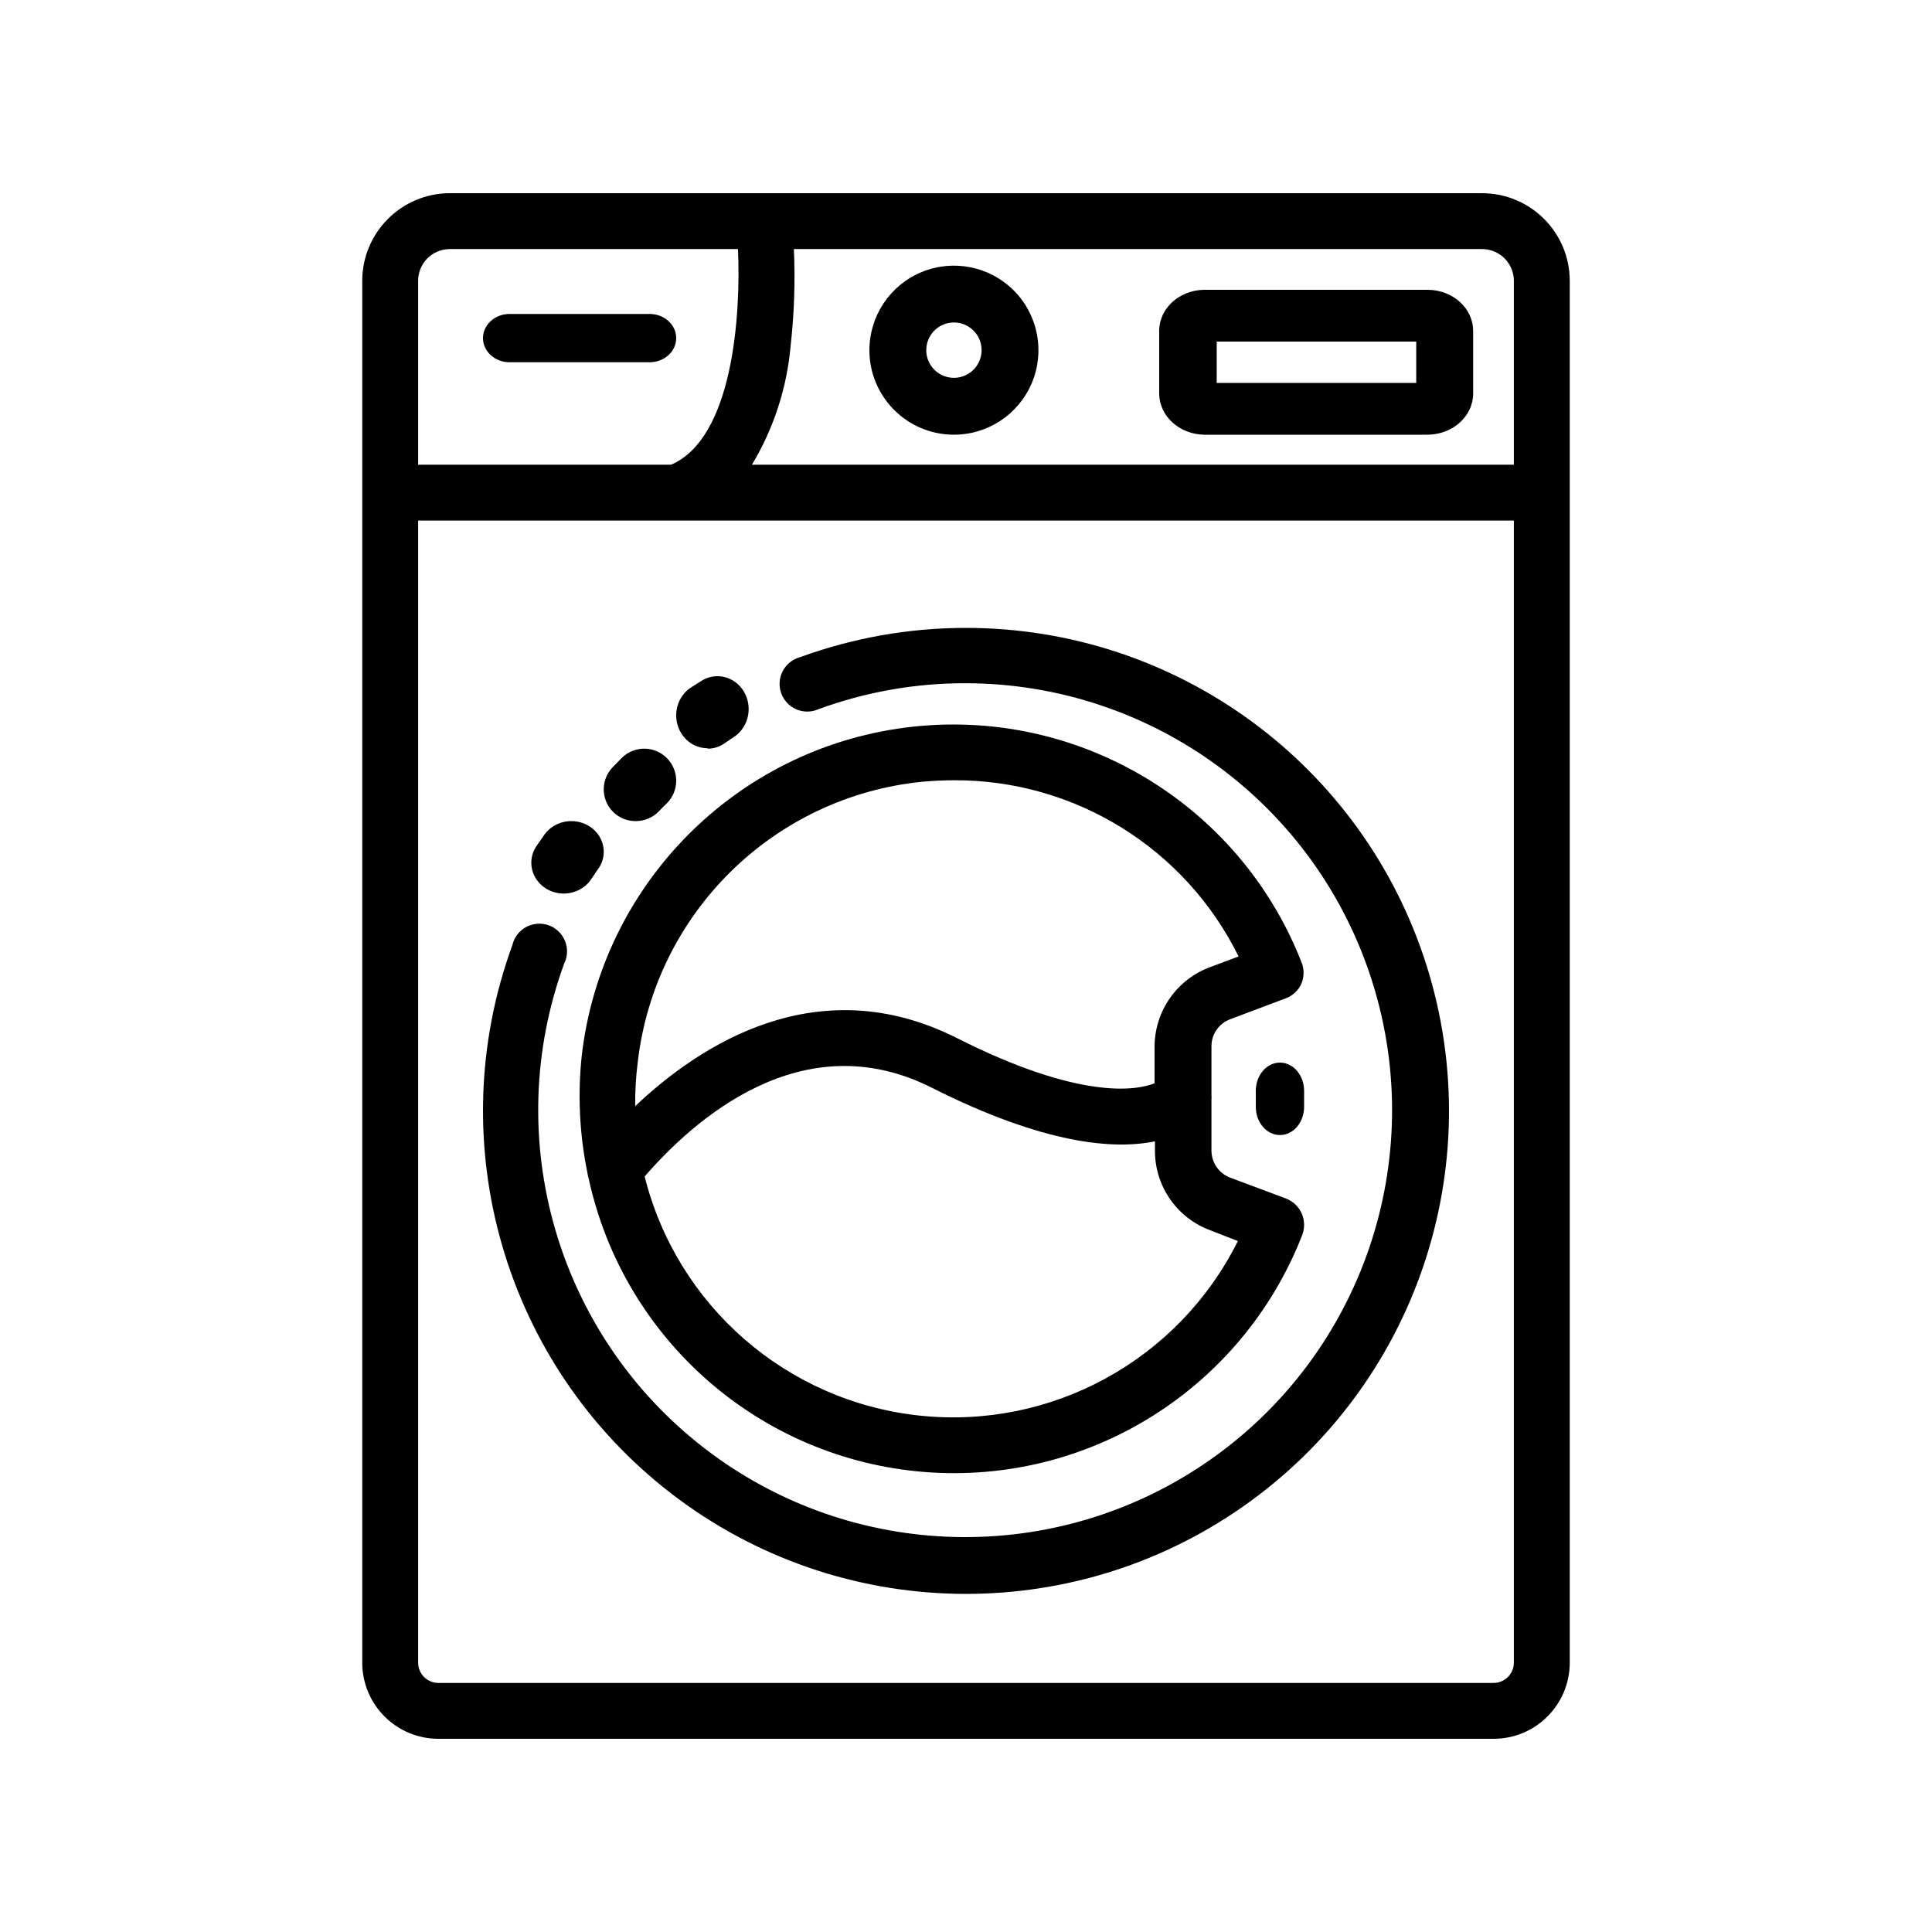
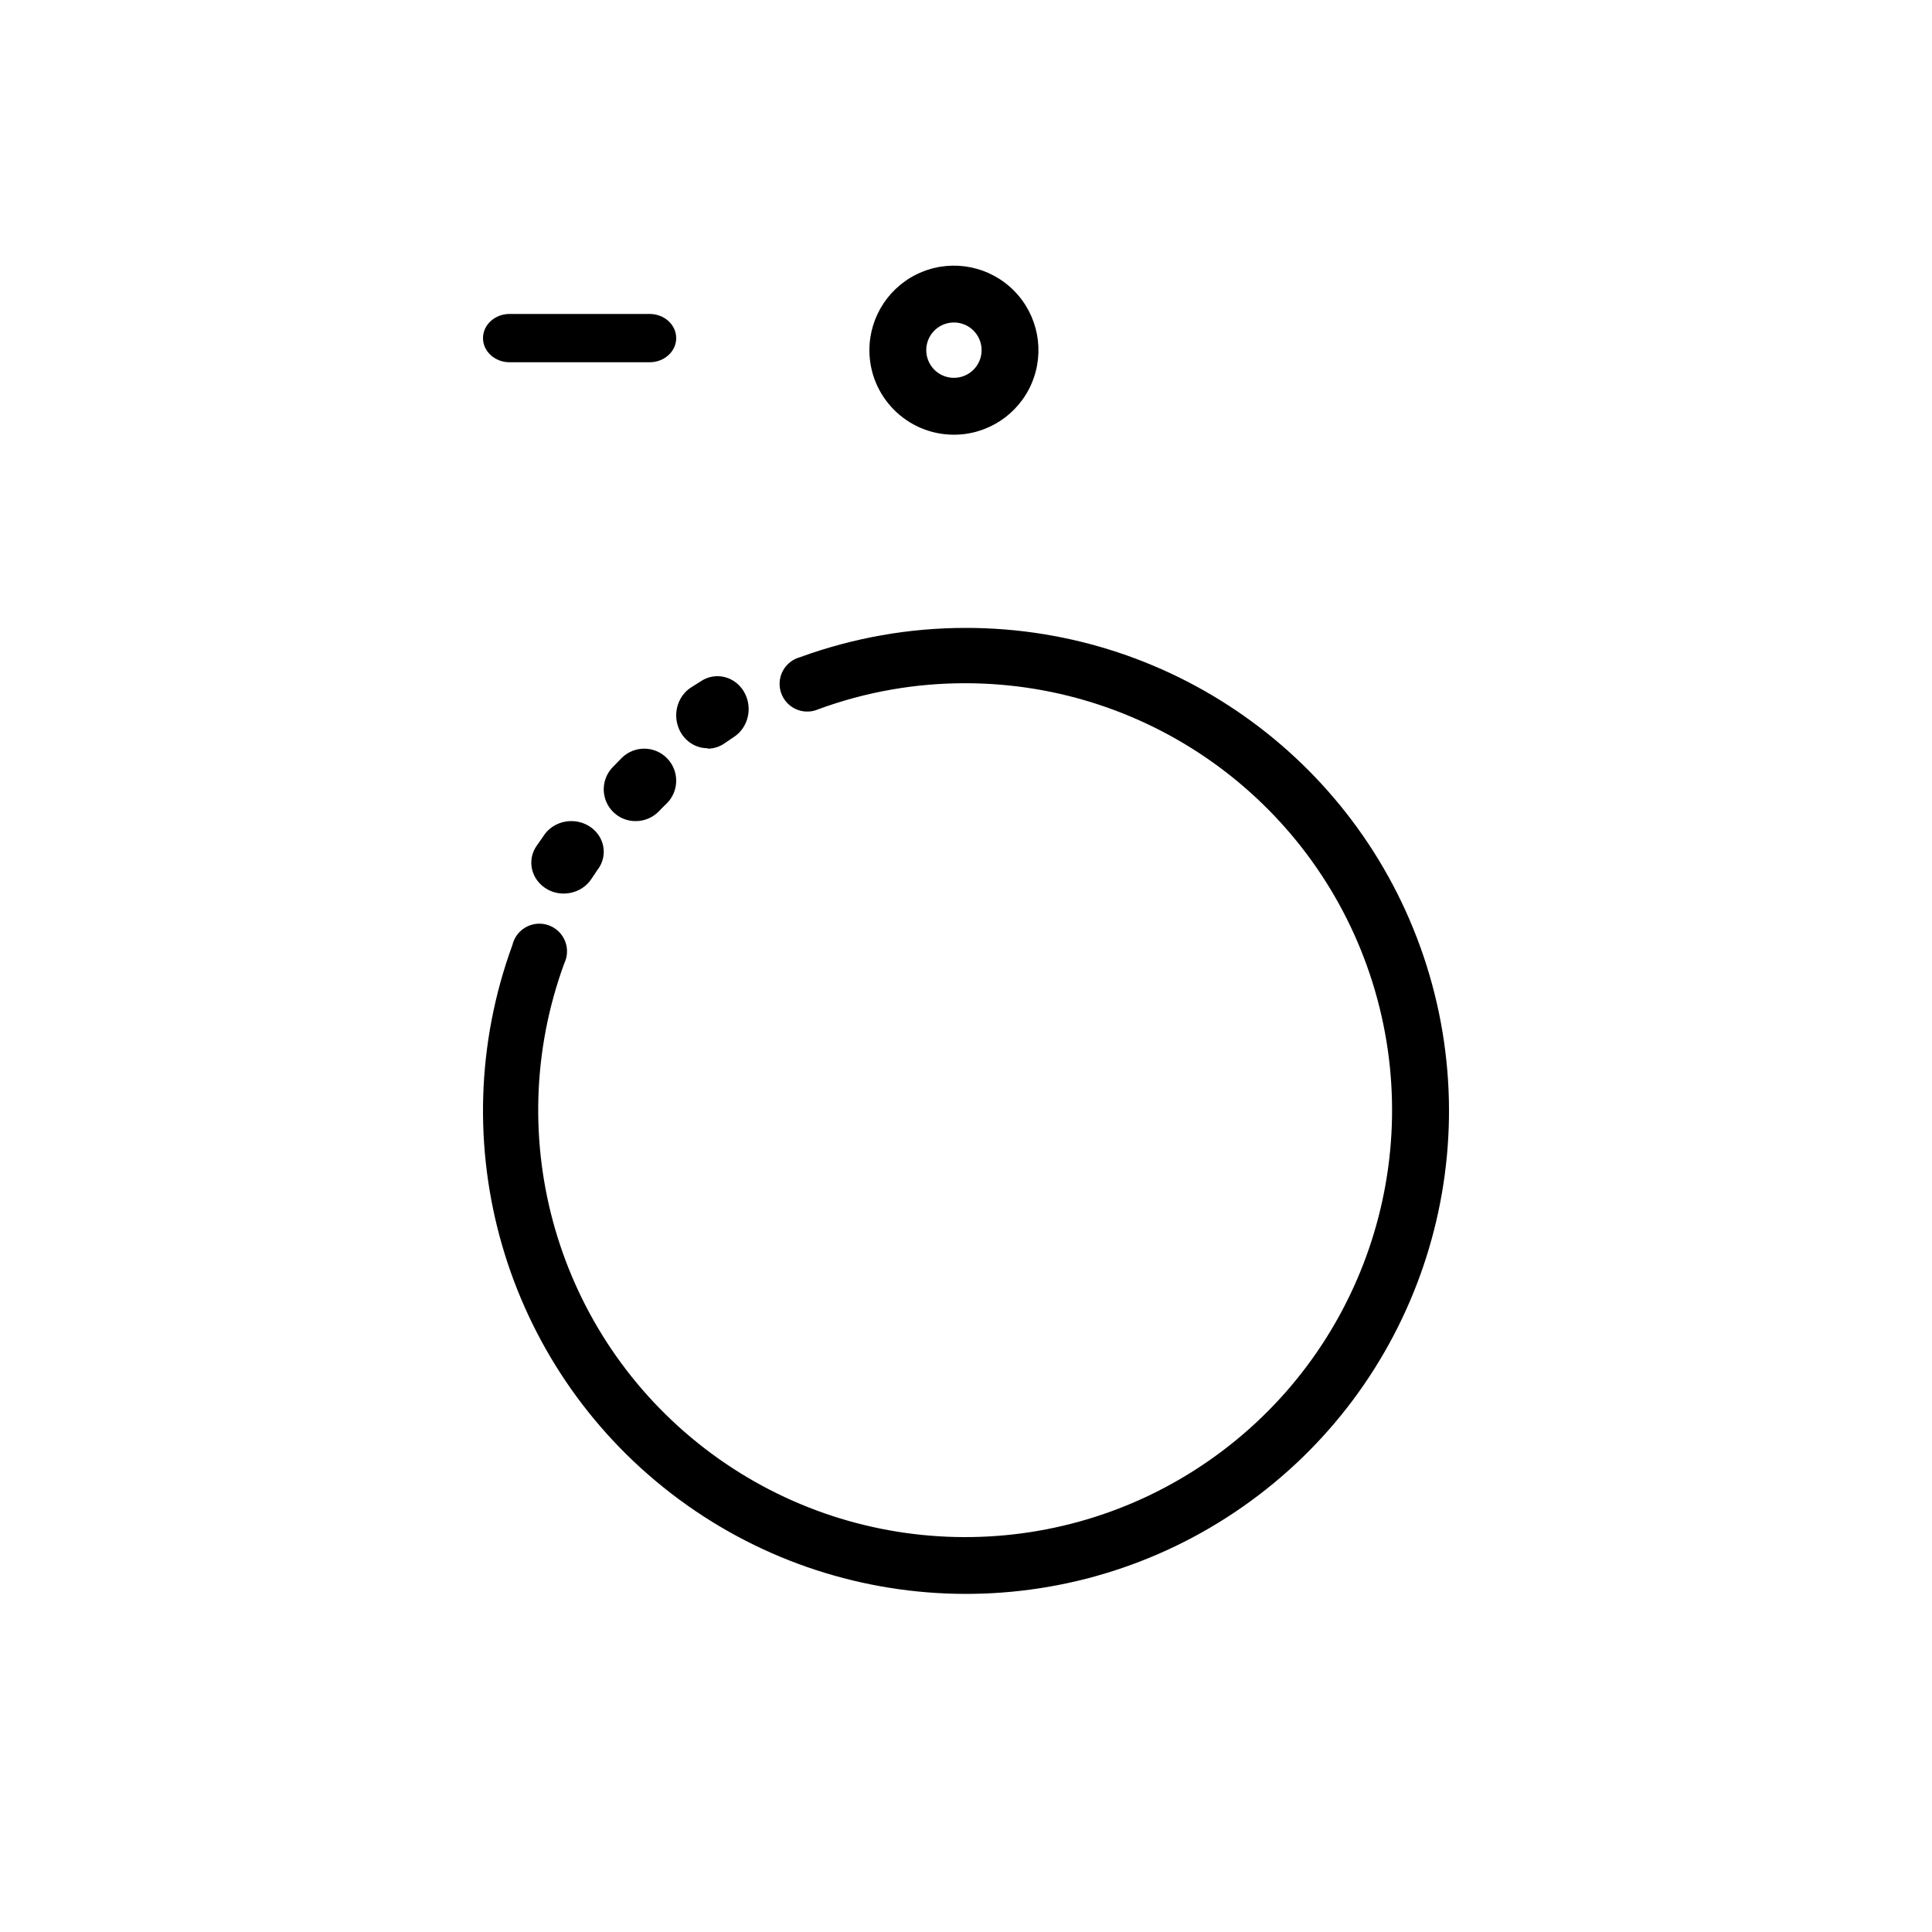
<svg xmlns="http://www.w3.org/2000/svg" width="80px" height="80px" viewBox="0 0 80 80" version="1.1">
  <title>Image/Neutral/Icon/3L</title>
  <g id="Image/Neutral/Icon/3L" stroke="none" stroke-width="1" fill="none" fill-rule="evenodd">
    <g id="Asset-1" transform="translate(15, 8)" fill="#000000" fill-rule="nonzero">
-       <path d="M46.367,0 L3.625,0 C1.622,0.004 0,1.629 0,3.632 L0,60.846 C0,62.588 1.412,64 3.155,64 L46.845,64 C48.588,64 50,62.588 50,60.846 L50,3.632 C50,1.626 48.373,0 46.367,0 Z M47.686,3.632 L47.686,11.242 L16.137,11.242 C17.041,9.736 17.59,8.043 17.741,6.292 C17.888,4.971 17.932,3.641 17.873,2.313 L46.367,2.313 C47.095,2.313 47.686,2.904 47.686,3.632 L47.686,3.632 Z M3.625,2.313 L15.558,2.313 C15.682,5.058 15.35,10.14 12.789,11.242 L2.314,11.242 L2.314,3.632 C2.312,3.283 2.449,2.947 2.695,2.7 C2.942,2.452 3.276,2.313 3.625,2.313 Z M46.822,61.687 L3.155,61.687 C2.932,61.687 2.718,61.598 2.56,61.441 C2.403,61.283 2.314,61.069 2.314,60.846 L2.314,13.556 L47.686,13.556 L47.686,60.846 C47.686,61.069 47.597,61.283 47.44,61.441 C47.282,61.598 47.068,61.687 46.845,61.687 L46.822,61.687 Z" id="Shape" />
      <path d="M24.996,18 C22.652,17.999 20.326,18.41 18.124,19.214 C17.71,19.328 17.394,19.663 17.306,20.083 C17.218,20.503 17.372,20.937 17.705,21.208 C18.038,21.479 18.494,21.54 18.887,21.368 C20.844,20.649 22.912,20.285 24.996,20.291 C32.711,20.305 39.527,25.321 41.833,32.684 C44.14,40.047 41.405,48.056 35.077,52.47 C28.748,56.884 20.289,56.683 14.176,51.974 C8.064,47.265 5.712,39.136 8.365,31.891 C8.556,31.496 8.504,31.026 8.232,30.682 C7.959,30.338 7.514,30.18 7.086,30.275 C6.658,30.369 6.321,30.7 6.219,31.127 C3.219,39.328 5.885,48.527 12.806,53.852 C19.727,59.176 29.302,59.395 36.458,54.392 C43.615,49.389 46.698,40.32 44.075,31.991 C41.451,23.662 33.728,17.998 24.996,18 L24.996,18 Z" id="Path" />
-       <path d="M9.316,40.523 C9.328,40.62 9.349,40.715 9.377,40.808 C10.83,47.477 16.472,52.408 23.271,52.951 C30.07,53.493 36.422,49.519 38.912,43.166 C39.032,42.873 39.029,42.544 38.903,42.254 C38.777,41.963 38.539,41.737 38.243,41.625 L35.933,40.762 C35.474,40.585 35.169,40.146 35.164,39.653 L35.164,37.496 C35.171,37.461 35.171,37.424 35.164,37.388 L35.164,35.316 C35.166,34.823 35.472,34.382 35.933,34.207 L38.243,33.337 C38.531,33.23 38.765,33.01 38.889,32.728 C39.008,32.442 39.008,32.121 38.889,31.835 C36.293,25.219 29.533,21.218 22.489,22.128 C15.445,23.039 9.923,28.627 9.092,35.686 C8.917,37.3 8.992,38.932 9.316,40.523 Z M36.257,43.389 C33.798,48.327 28.526,51.209 23.045,50.613 C17.564,50.016 13.035,46.067 11.694,40.716 C13.695,38.405 18.206,34.323 23.587,37.042 C28.267,39.399 31.138,39.607 32.824,39.26 L32.824,39.684 C32.836,41.148 33.757,42.451 35.133,42.95 L36.257,43.389 Z M11.409,35.971 C12.126,29.819 17.021,24.994 23.179,24.371 C23.625,24.332 24.072,24.309 24.51,24.309 C29.506,24.292 34.075,27.122 36.287,31.604 L35.117,32.043 C33.742,32.546 32.822,33.85 32.808,35.316 L32.808,36.857 C32.038,37.165 29.683,37.542 24.626,34.985 C18.868,32.081 13.988,35.255 11.302,37.804 C11.295,37.192 11.331,36.579 11.409,35.971 Z" id="Shape" />
      <path d="M24.461,10 C25.88,10.016 27.168,9.173 27.722,7.867 C28.276,6.56 27.987,5.048 26.989,4.039 C25.991,3.03 24.482,2.723 23.17,3.263 C21.857,3.802 21,5.081 21,6.5 C21,8.418 22.543,9.978 24.461,10 L24.461,10 Z M24.461,5.354 C24.927,5.338 25.357,5.607 25.547,6.034 C25.737,6.46 25.648,6.959 25.324,7.295 C25,7.631 24.504,7.736 24.071,7.562 C23.638,7.387 23.355,6.967 23.354,6.5 C23.354,5.882 23.843,5.375 24.461,5.354 L24.461,5.354 Z" id="Shape" />
-       <path d="M34.857,10 L44.111,10 C45.152,9.996 45.996,9.237 46,8.3 L46,5.714 C46.004,5.261 45.807,4.825 45.452,4.503 C45.098,4.181 44.615,4 44.111,4 L34.857,4 C33.82,4.016 32.991,4.781 33,5.714 L33,8.286 C32.996,9.218 33.822,9.981 34.857,10 Z M35.381,6.143 L43.643,6.143 L43.643,7.857 L35.381,7.857 L35.381,6.143 Z" id="Shape" />
      <path d="M6.099,7 L11.901,7 C12.508,7 13,6.552 13,6 C13,5.448 12.508,5 11.901,5 L6.099,5 C5.492,5 5,5.448 5,6 C5,6.552 5.492,7 6.099,7 L6.099,7 Z" id="Path" />
-       <path d="M38,36 C37.448,36 37,36.523 37,37.169 L37,37.831 C37,38.477 37.448,39 38,39 C38.552,39 39,38.477 39,37.831 L39,37.169 C39,36.523 38.552,36 38,36 L38,36 Z" id="Path" />
      <path d="M11.324,26 C11.681,26 12.024,25.857 12.275,25.603 C12.381,25.488 12.487,25.382 12.601,25.276 C13.124,24.764 13.134,23.924 12.623,23.4 C12.112,22.876 11.274,22.866 10.751,23.378 L10.381,23.757 C10.006,24.136 9.896,24.704 10.103,25.195 C10.31,25.687 10.792,26.005 11.324,26 L11.324,26 Z" id="Path" />
      <path d="M7.631,28.805 C7.842,28.933 8.088,29.001 8.339,29 C8.805,29 9.238,28.773 9.485,28.399 L9.735,28.027 C10.032,27.649 10.083,27.147 9.869,26.723 C9.655,26.298 9.21,26.021 8.712,26.001 C8.215,25.982 7.748,26.224 7.497,26.63 L7.201,27.053 C6.812,27.65 7.004,28.431 7.631,28.805 L7.631,28.805 Z" id="Path" />
      <path d="M14.304,23 C14.556,23.001 14.802,22.922 15.01,22.773 L15.397,22.511 C15.787,22.252 16.017,21.793 15.999,21.308 C15.981,20.822 15.719,20.383 15.311,20.157 C14.903,19.93 14.411,19.95 14.021,20.209 L13.59,20.481 C13.109,20.809 12.89,21.431 13.054,22.01 C13.217,22.588 13.723,22.984 14.296,22.982 L14.304,23 Z" id="Path" />
    </g>
  </g>
</svg>